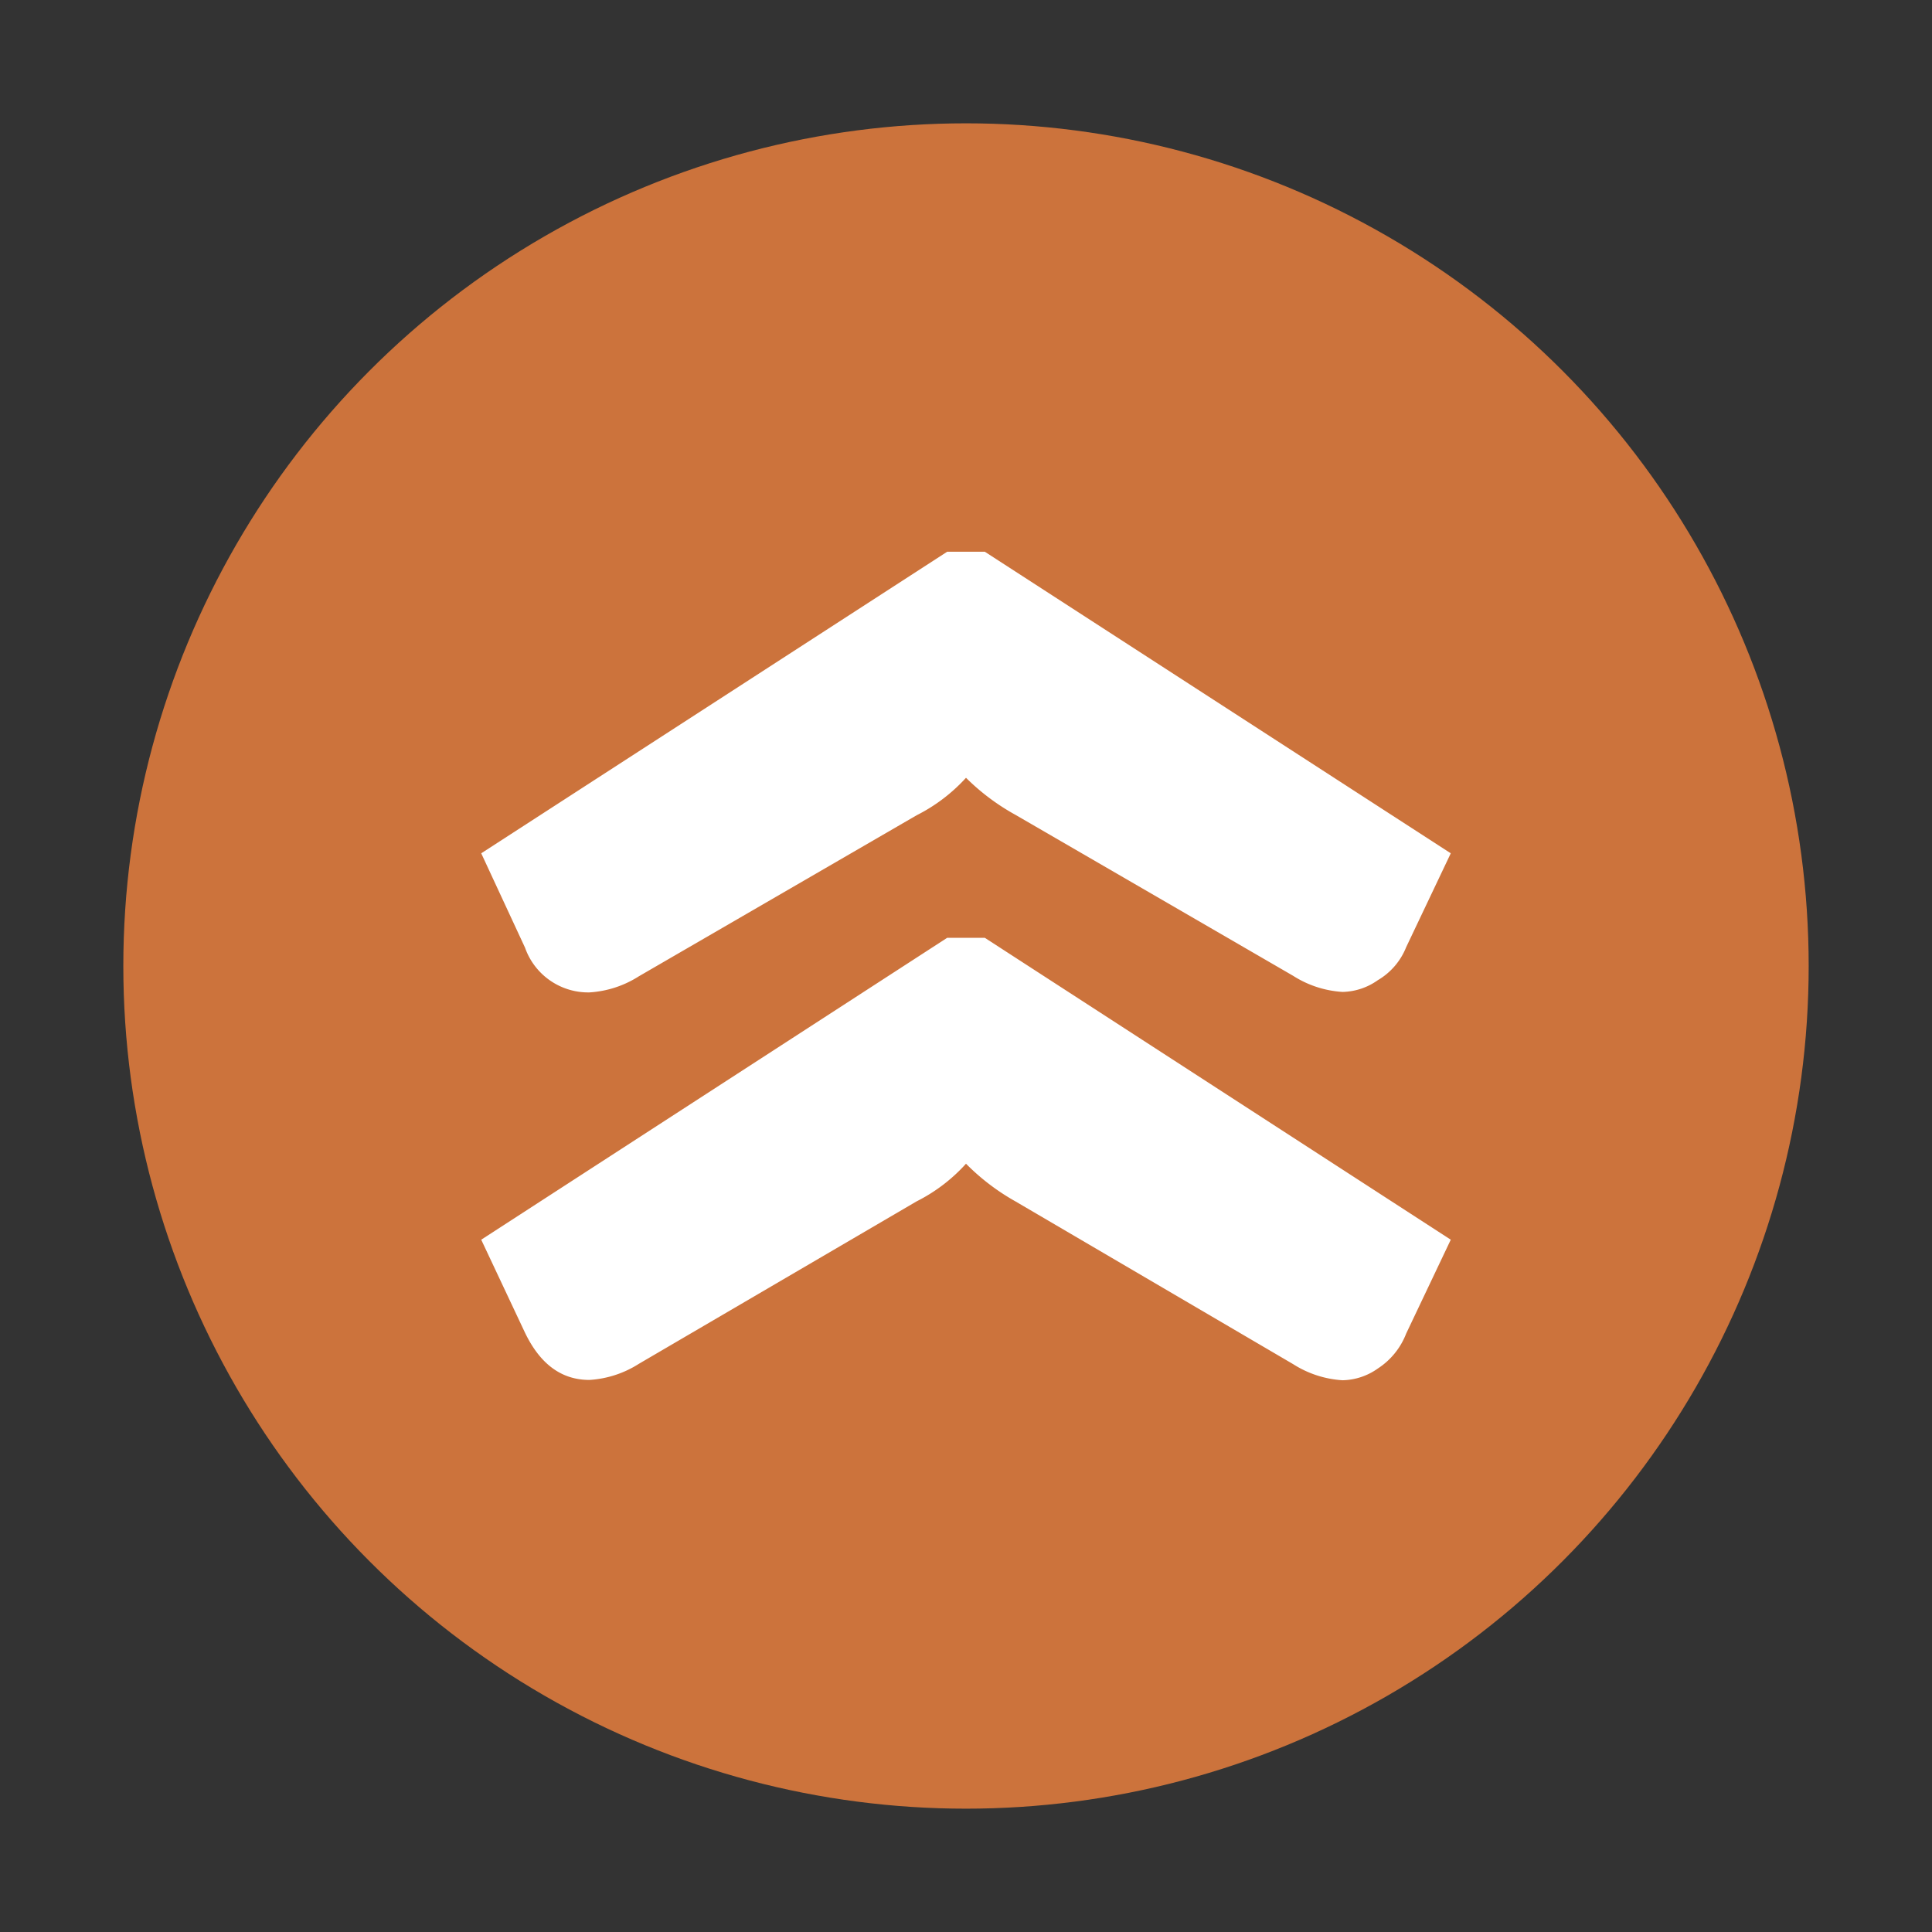
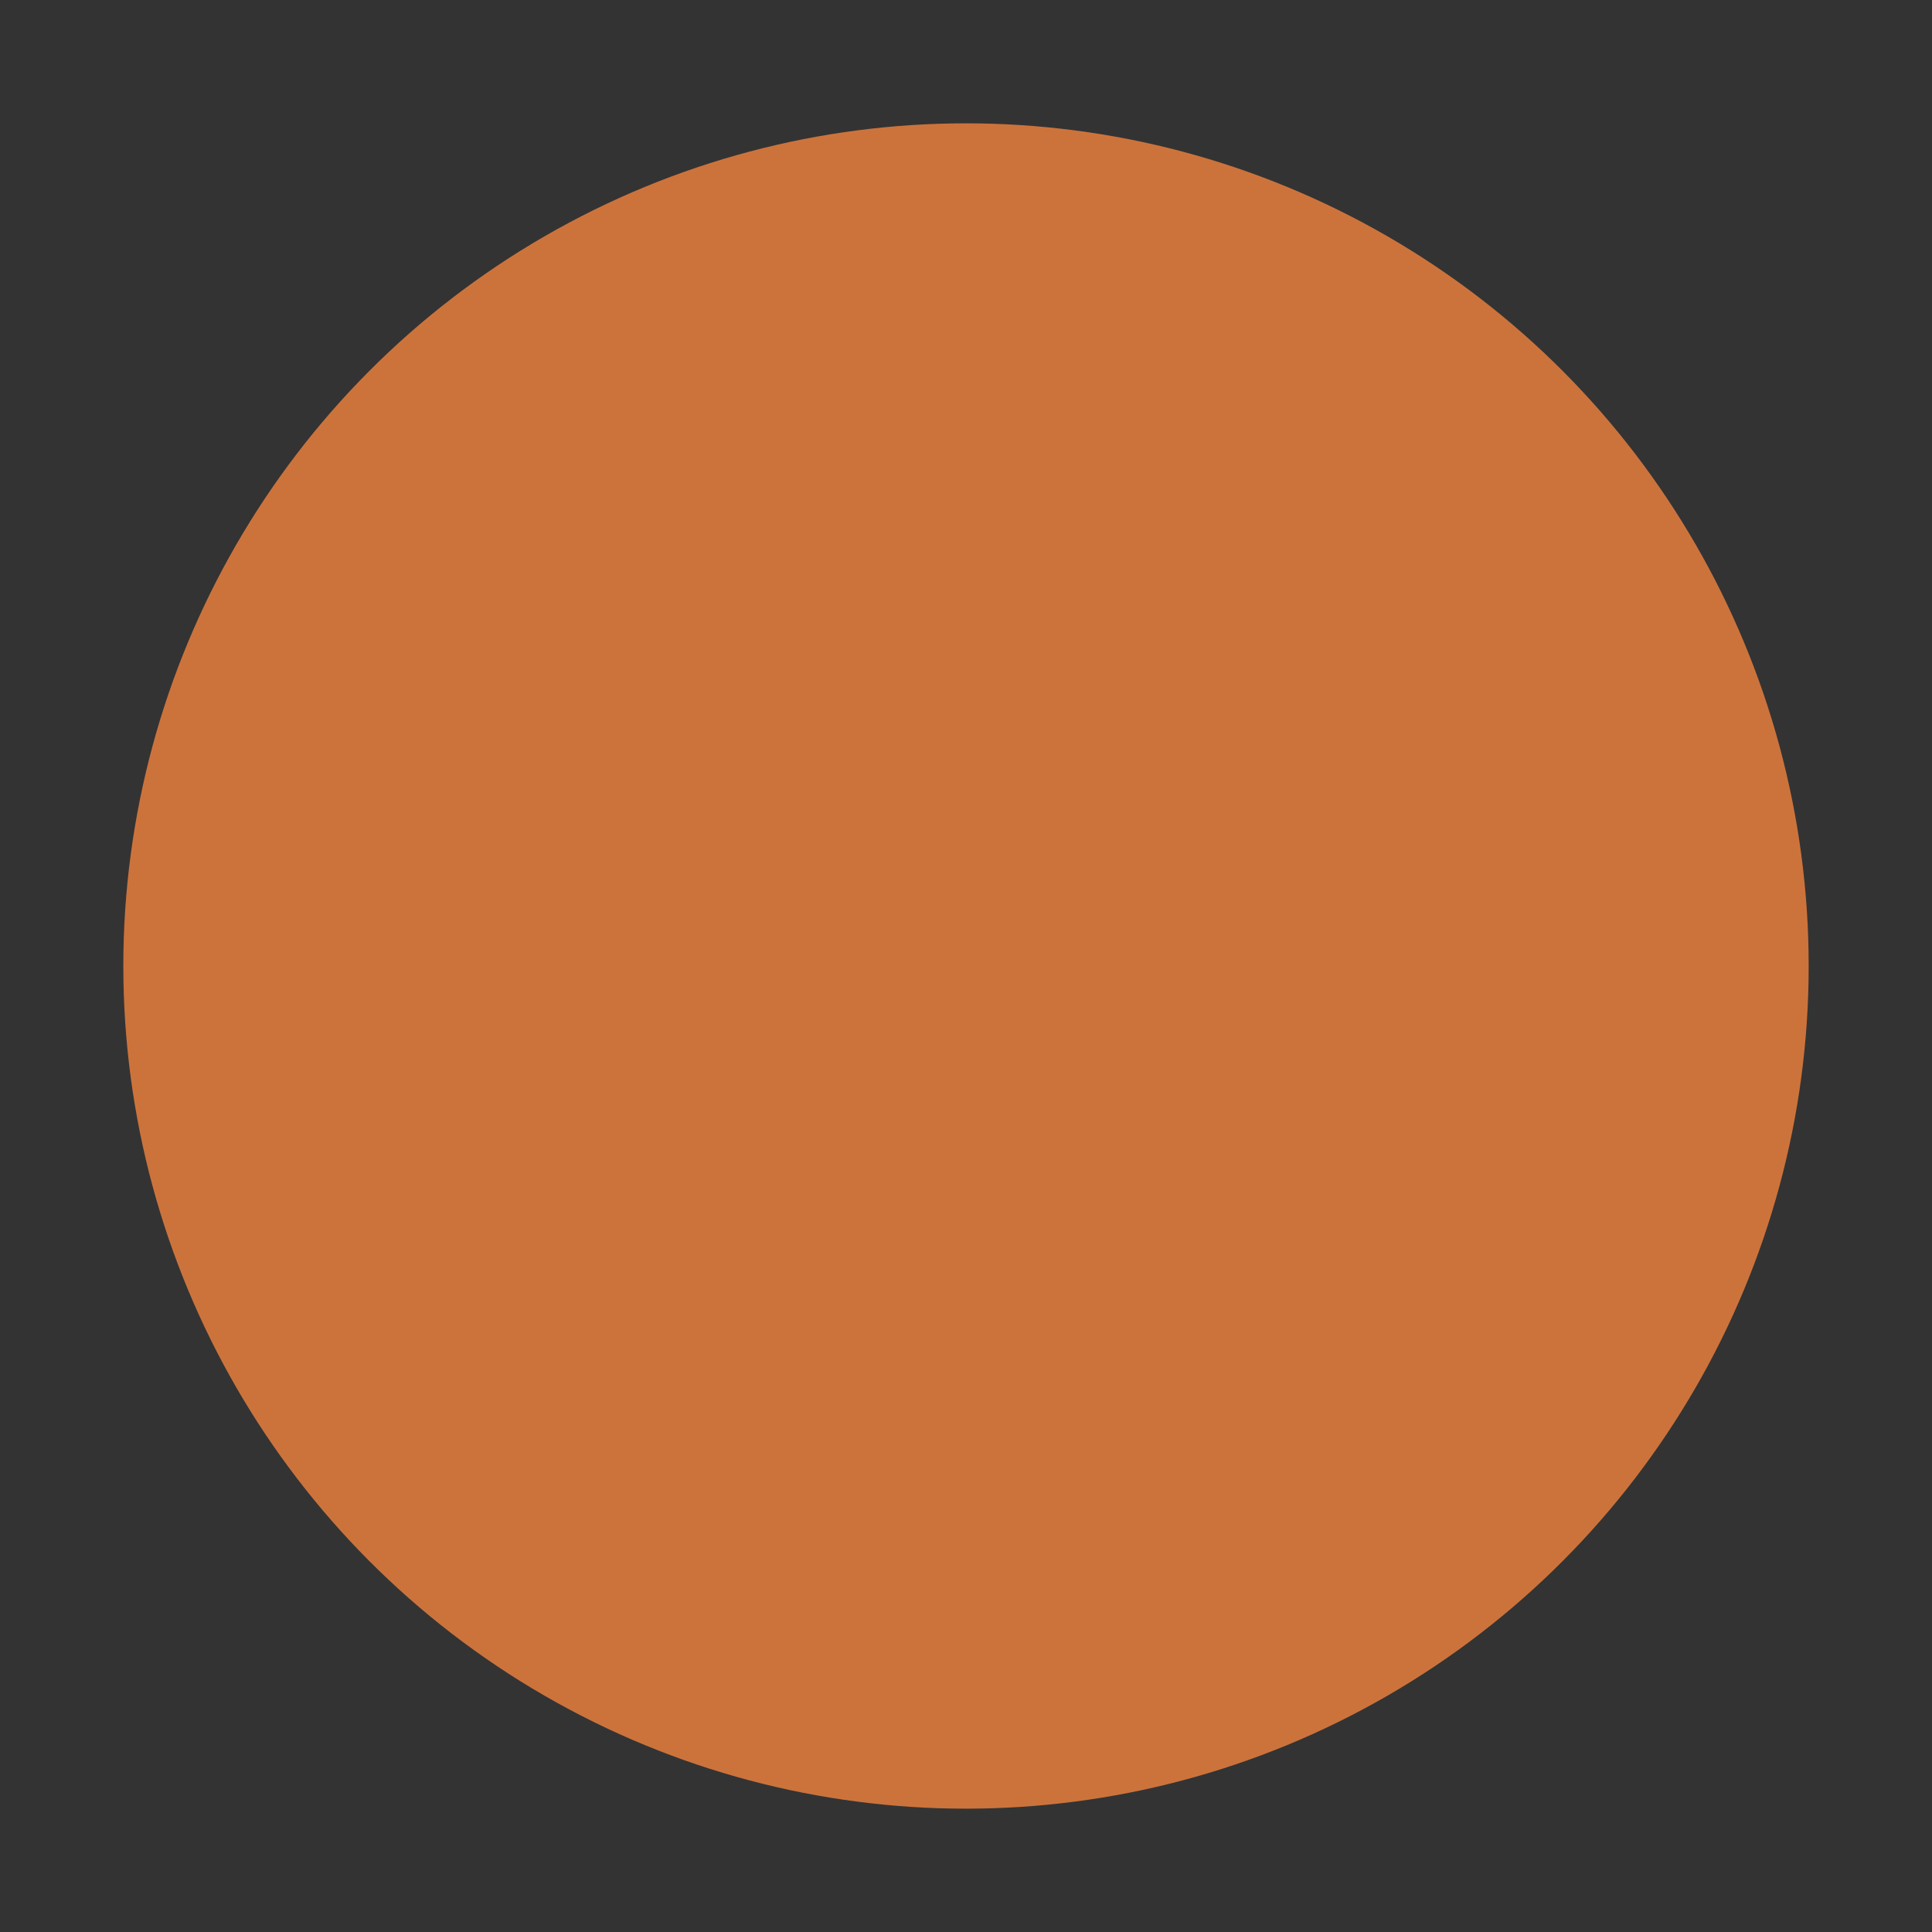
<svg xmlns="http://www.w3.org/2000/svg" id="Capa_1" data-name="Capa 1" viewBox="0 0 120 120">
  <rect x="0" y="0" width="120" height="120" fill="#333333" stroke="none" />
  <defs>
    <style>
      .cls-1 {
        fill: #cc733c;
      }

      .cls-2 {
        fill: #fff;
      }
    </style>
  </defs>
  <title>Plantillas</title>
  <g>
    <circle class="cls-1" cx="60" cy="60" r="52.34" />
-     <path class="cls-2" d="M87.34,58.83a4.16,4.16,0,0,1-1.76,2.05,3.91,3.91,0,0,1-2.19.73,6.43,6.43,0,0,1-3.07-1l-17.25-10A13.83,13.83,0,0,1,60,48.31a10.6,10.6,0,0,1-3.07,2.33l-17.25,10a6.43,6.43,0,0,1-3.07,1,4.16,4.16,0,0,1-4-2.78L29.89,53,58.83,34.27h2.34L90.11,53Zm0,24A4.53,4.53,0,0,1,85.58,85a3.91,3.91,0,0,1-2.19.73,6.43,6.43,0,0,1-3.07-1L63.07,74.62A13.84,13.84,0,0,1,60,72.28a10.45,10.45,0,0,1-3.07,2.34L39.68,84.71a6.43,6.43,0,0,1-3.07,1c-1.75,0-3.07-1-4-2.93L29.89,77,58.83,58.25h2.34L90.11,77Z" />
  </g>
</svg>